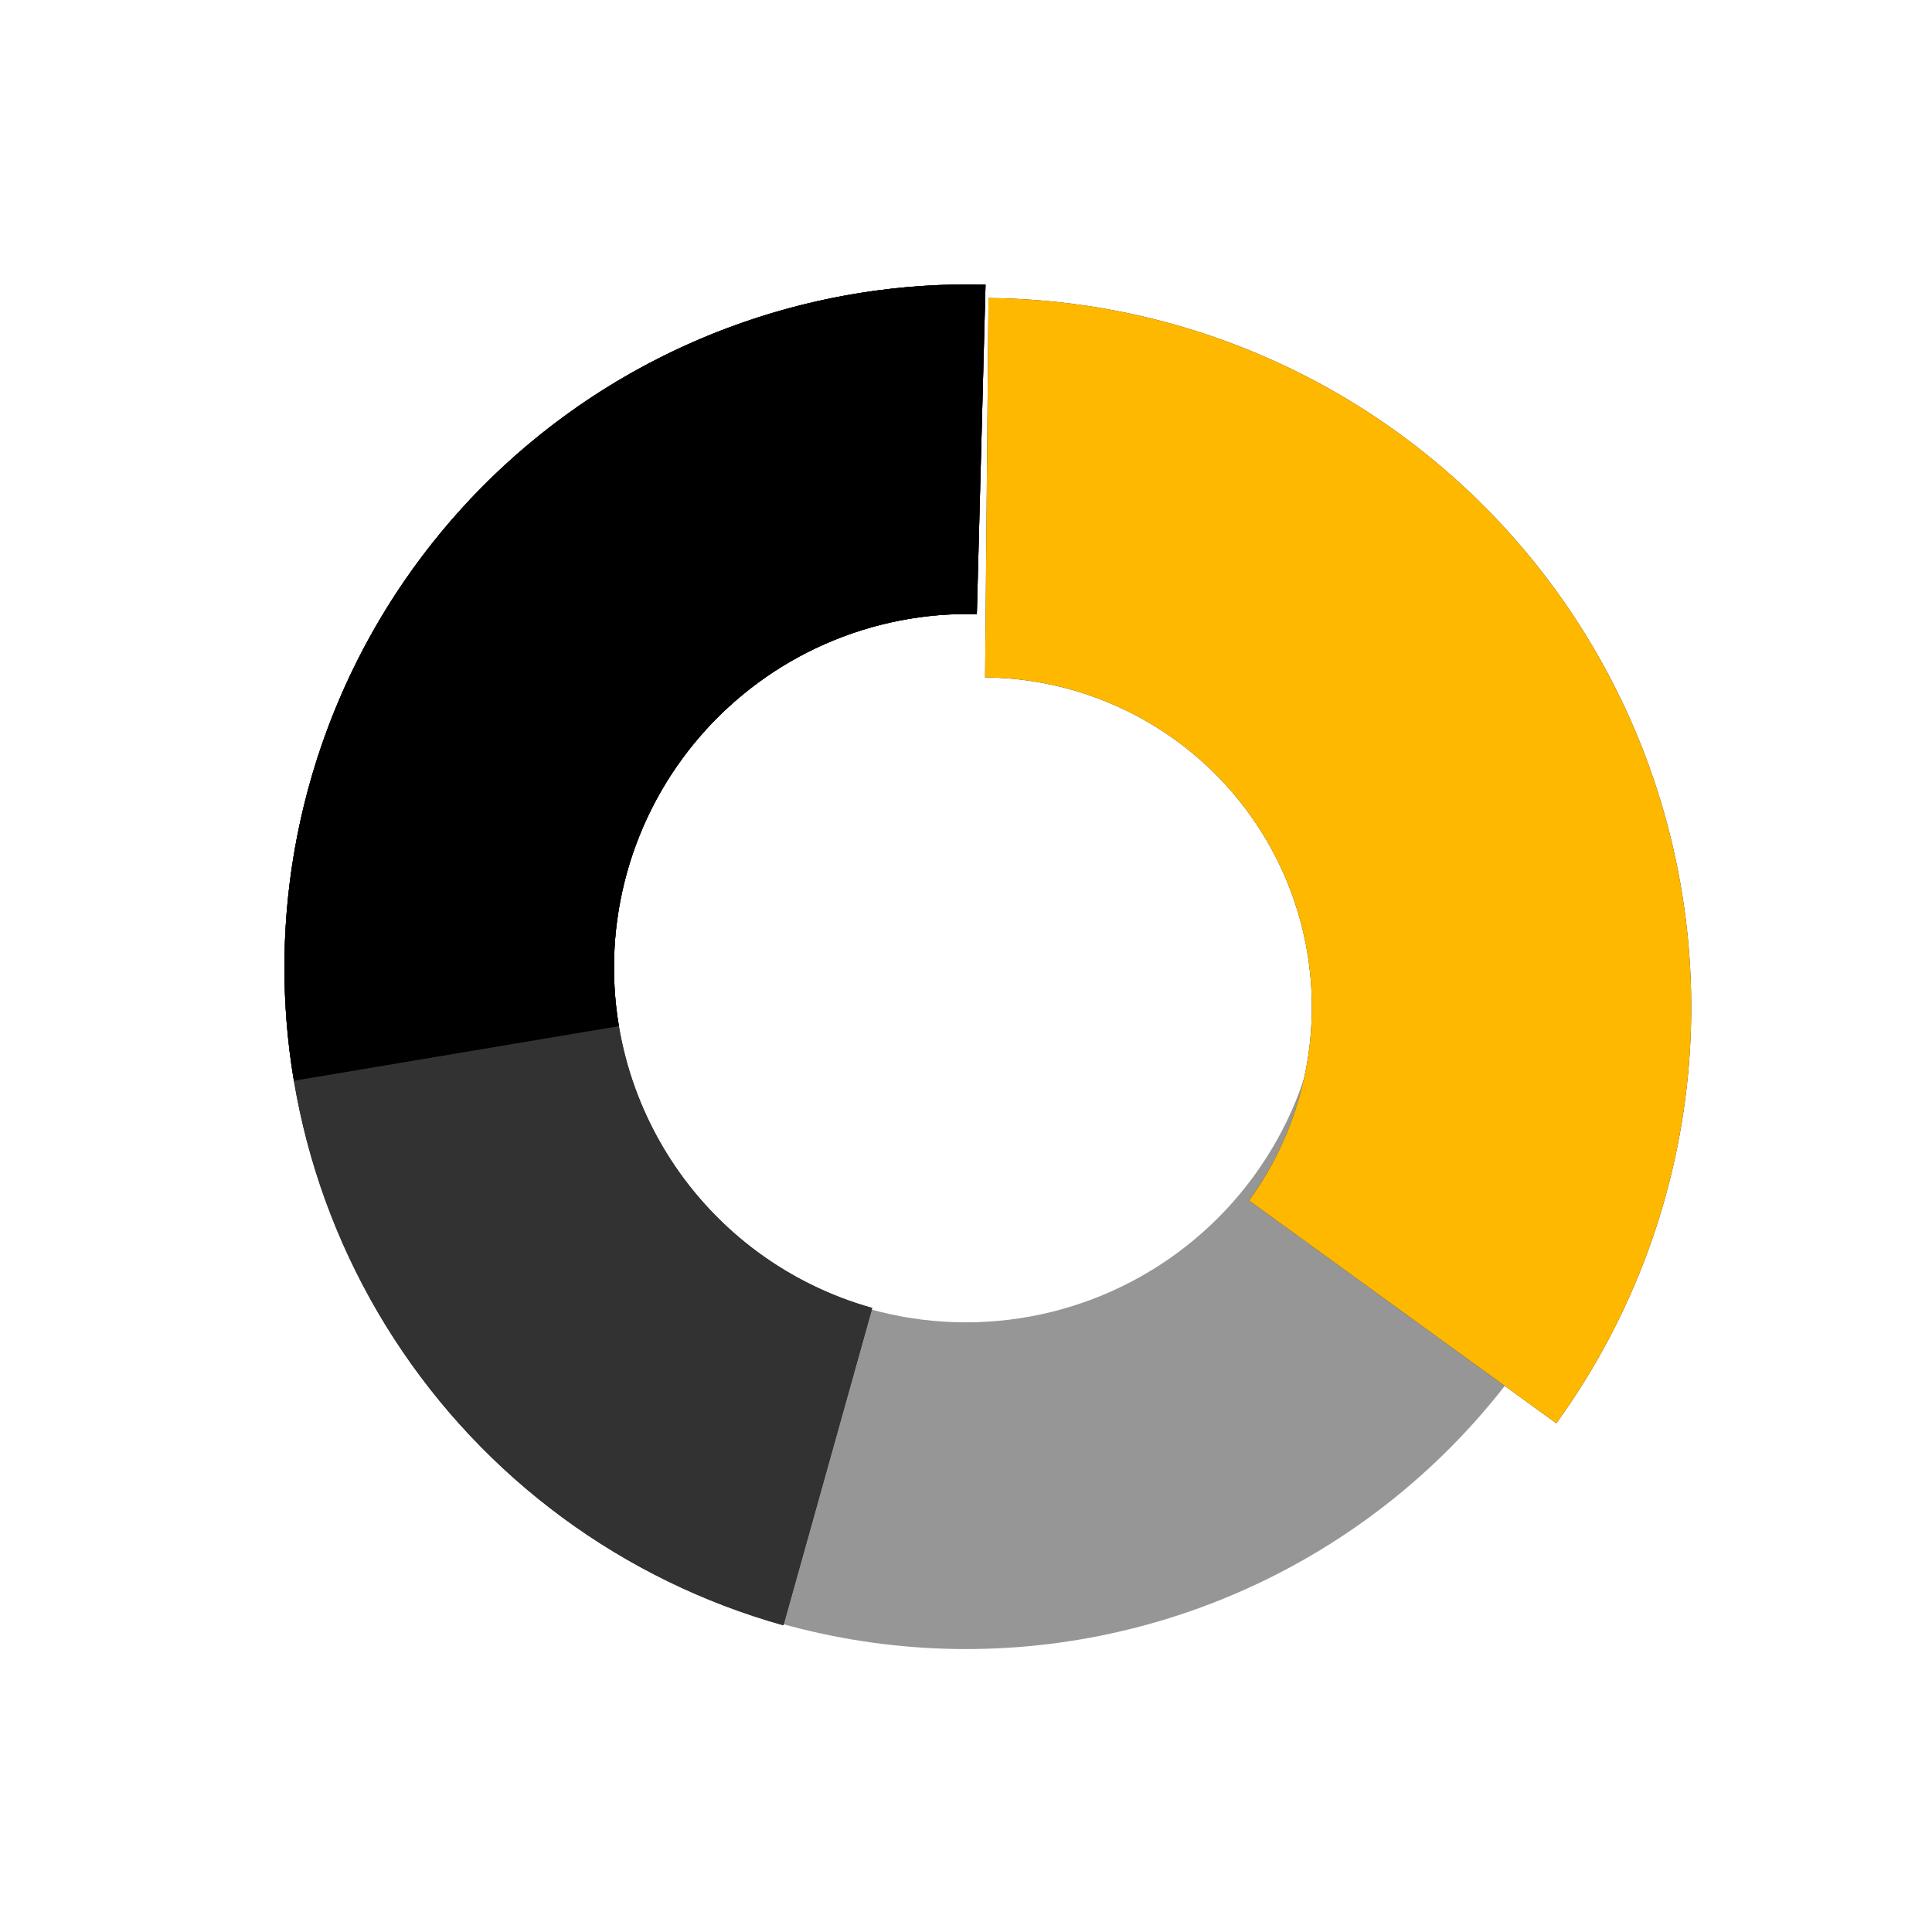
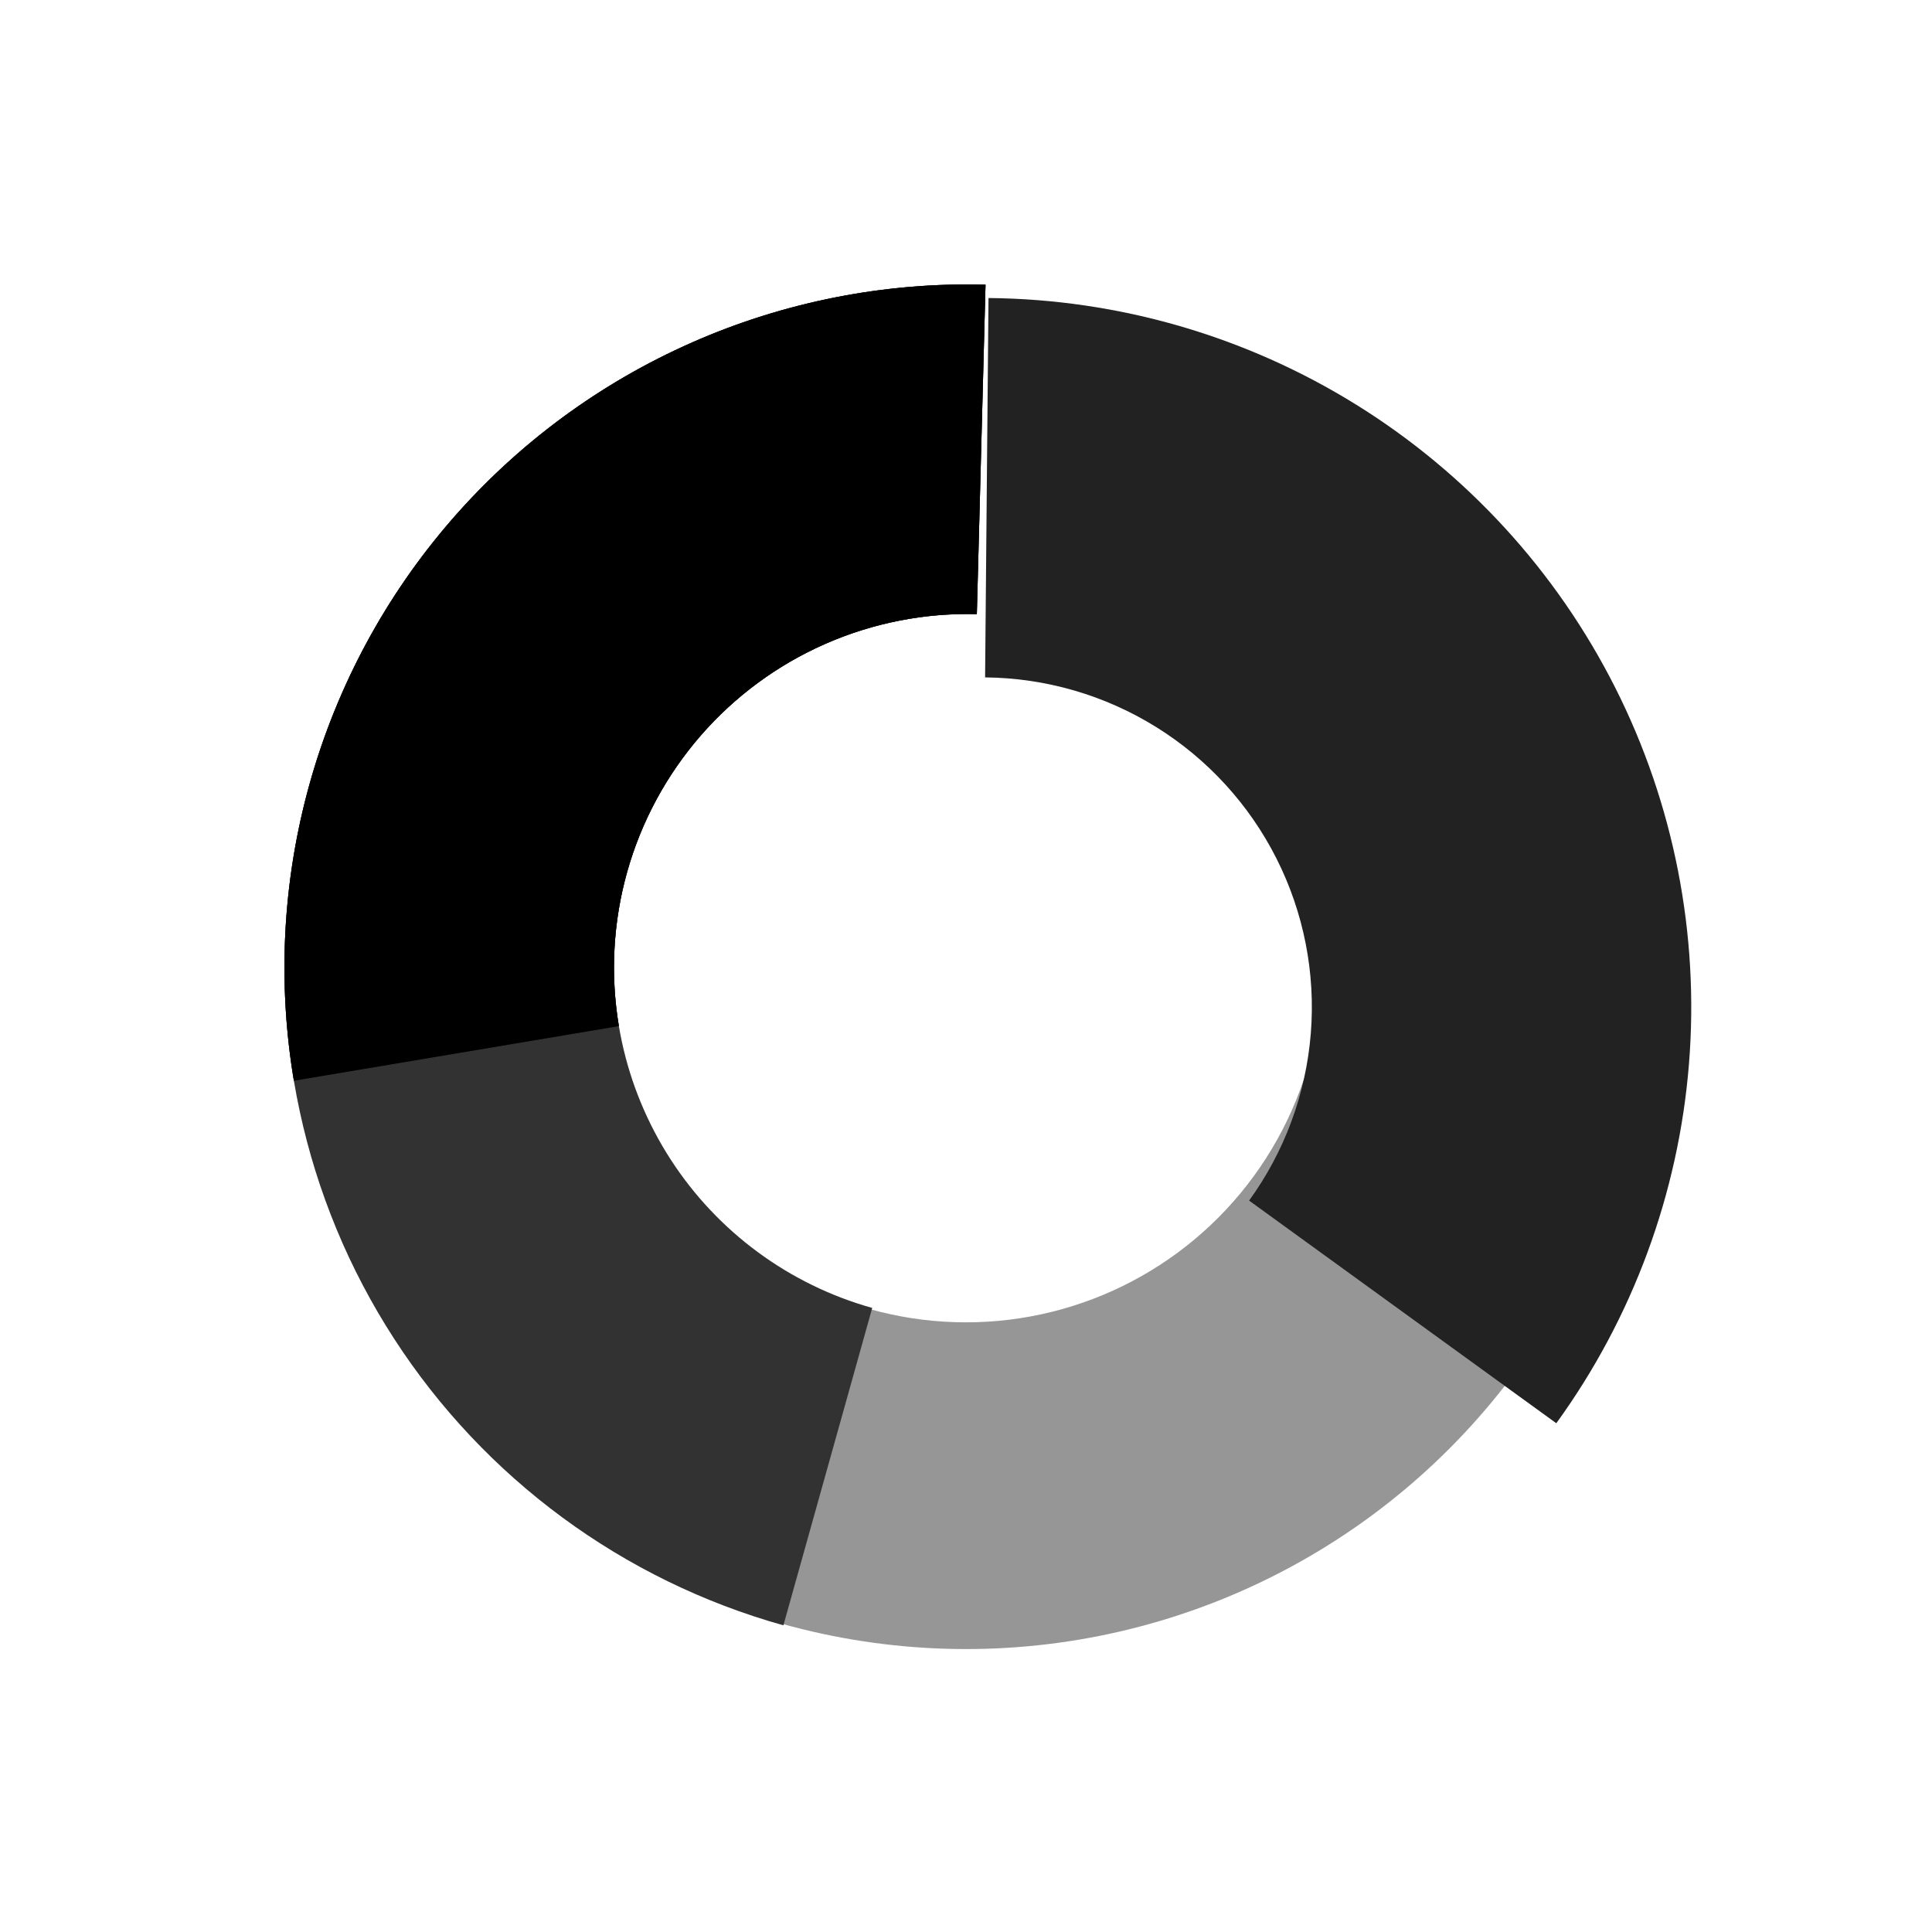
<svg xmlns="http://www.w3.org/2000/svg" width="395" height="395" viewBox="0 0 395 395" fill="none">
  <path d="M151.576 329.387C173.042 336.861 196.008 338.983 218.481 335.569C240.953 332.154 262.253 323.305 280.529 309.791C298.806 296.277 313.508 278.506 323.359 258.02C333.209 237.535 337.911 214.955 337.055 192.241L270.303 194.756C270.749 206.606 268.297 218.386 263.158 229.072C258.019 239.759 250.349 249.03 240.815 256.08C231.28 263.13 220.169 267.746 208.445 269.527C196.722 271.309 184.741 270.202 173.542 266.302L151.576 329.387Z" fill="#969696" />
-   <path d="M201.491 58.206C167.438 57.307 134.231 68.886 108.12 90.763C82.008 112.64 64.793 143.307 59.715 176.991C54.636 210.675 62.045 245.054 80.546 273.657C99.046 302.26 127.363 323.115 160.168 332.296L178.328 267.412C161.35 262.66 146.695 251.867 137.121 237.064C127.546 222.261 123.712 204.469 126.34 187.036C128.968 169.603 137.878 153.732 151.391 142.41C164.905 131.088 182.091 125.095 199.714 125.56L201.491 58.206Z" fill="#222222" />
  <path d="M201.491 58.206C167.438 57.307 134.231 68.886 108.12 90.763C82.008 112.64 64.793 143.307 59.715 176.991C54.636 210.675 62.045 245.054 80.546 273.657C99.046 302.26 127.363 323.115 160.168 332.296L178.328 267.412C161.35 262.66 146.695 251.867 137.121 237.064C127.546 222.261 123.712 204.469 126.34 187.036C128.968 169.603 137.878 153.732 151.391 142.41C164.905 131.088 182.091 125.095 199.714 125.56L201.491 58.206Z" fill="#323232" />
  <path d="M201.491 58.206C180.89 57.662 160.424 61.685 141.561 69.985C122.698 78.286 105.905 90.658 92.389 106.214C78.872 121.771 68.966 140.126 63.381 159.963C57.795 179.801 56.67 200.628 60.085 220.952L126.531 209.787C124.764 199.269 125.347 188.49 128.237 178.223C131.128 167.957 136.254 158.458 143.25 150.406C150.245 142.355 158.936 135.952 168.698 131.657C178.46 127.361 189.052 125.279 199.714 125.56L201.491 58.206Z" fill="#222222" />
  <path d="M201.491 58.206C180.89 57.662 160.424 61.685 141.561 69.985C122.698 78.286 105.905 90.658 92.389 106.214C78.872 121.771 68.966 140.126 63.381 159.963C57.795 179.801 56.67 200.628 60.085 220.952L126.531 209.787C124.764 199.269 125.347 188.49 128.237 178.223C131.128 167.957 136.254 158.458 143.25 150.406C150.245 142.355 158.936 135.952 168.698 131.657C178.46 127.361 189.052 125.279 199.714 125.56L201.491 58.206Z" fill="black" />
  <g filter="url(#filter0_d_114_82)">
    <path d="M314.787 282.481C330.405 260.933 339.79 235.502 341.915 208.974C344.039 182.446 338.821 155.845 326.832 132.086C314.843 108.327 296.545 88.326 273.944 74.275C251.343 60.224 225.31 52.666 198.698 52.427L198.003 129.992C210.377 130.102 222.481 133.617 232.99 140.15C243.499 146.684 252.007 155.983 257.582 167.031C263.156 178.078 265.583 190.447 264.595 202.782C263.607 215.116 259.243 226.941 251.981 236.961L314.787 282.481Z" fill="#222222" />
-     <path d="M314.787 282.481C330.405 260.933 339.79 235.502 341.915 208.974C344.039 182.446 338.821 155.845 326.832 132.086C314.843 108.327 296.545 88.326 273.944 74.275C251.343 60.224 225.31 52.666 198.698 52.427L198.003 129.992C210.377 130.102 222.481 133.617 232.99 140.15C243.499 146.684 252.007 155.983 257.582 167.031C263.156 178.078 265.583 190.447 264.595 202.782C263.607 215.116 259.243 226.941 251.981 236.961L314.787 282.481Z" fill="#FFB800" />
  </g>
  <defs>
    <filter id="filter0_d_114_82" x="192.901" y="52.427" width="161.381" height="247.06" filterUnits="userSpaceOnUse" color-interpolation-filters="sRGB">
      <feFlood flood-opacity="0" result="BackgroundImageFix" />
      <feColorMatrix in="SourceAlpha" type="matrix" values="0 0 0 0 0 0 0 0 0 0 0 0 0 0 0 0 0 0 127 0" result="hardAlpha" />
      <feOffset dx="3.401" dy="8.503" />
      <feGaussianBlur stdDeviation="4.252" />
      <feComposite in2="hardAlpha" operator="out" />
      <feColorMatrix type="matrix" values="0 0 0 0 1 0 0 0 0 0.72 0 0 0 0 0 0 0 0 0.15 0" />
      <feBlend mode="normal" in2="BackgroundImageFix" result="effect1_dropShadow_114_82" />
      <feBlend mode="normal" in="SourceGraphic" in2="effect1_dropShadow_114_82" result="shape" />
    </filter>
  </defs>
</svg>